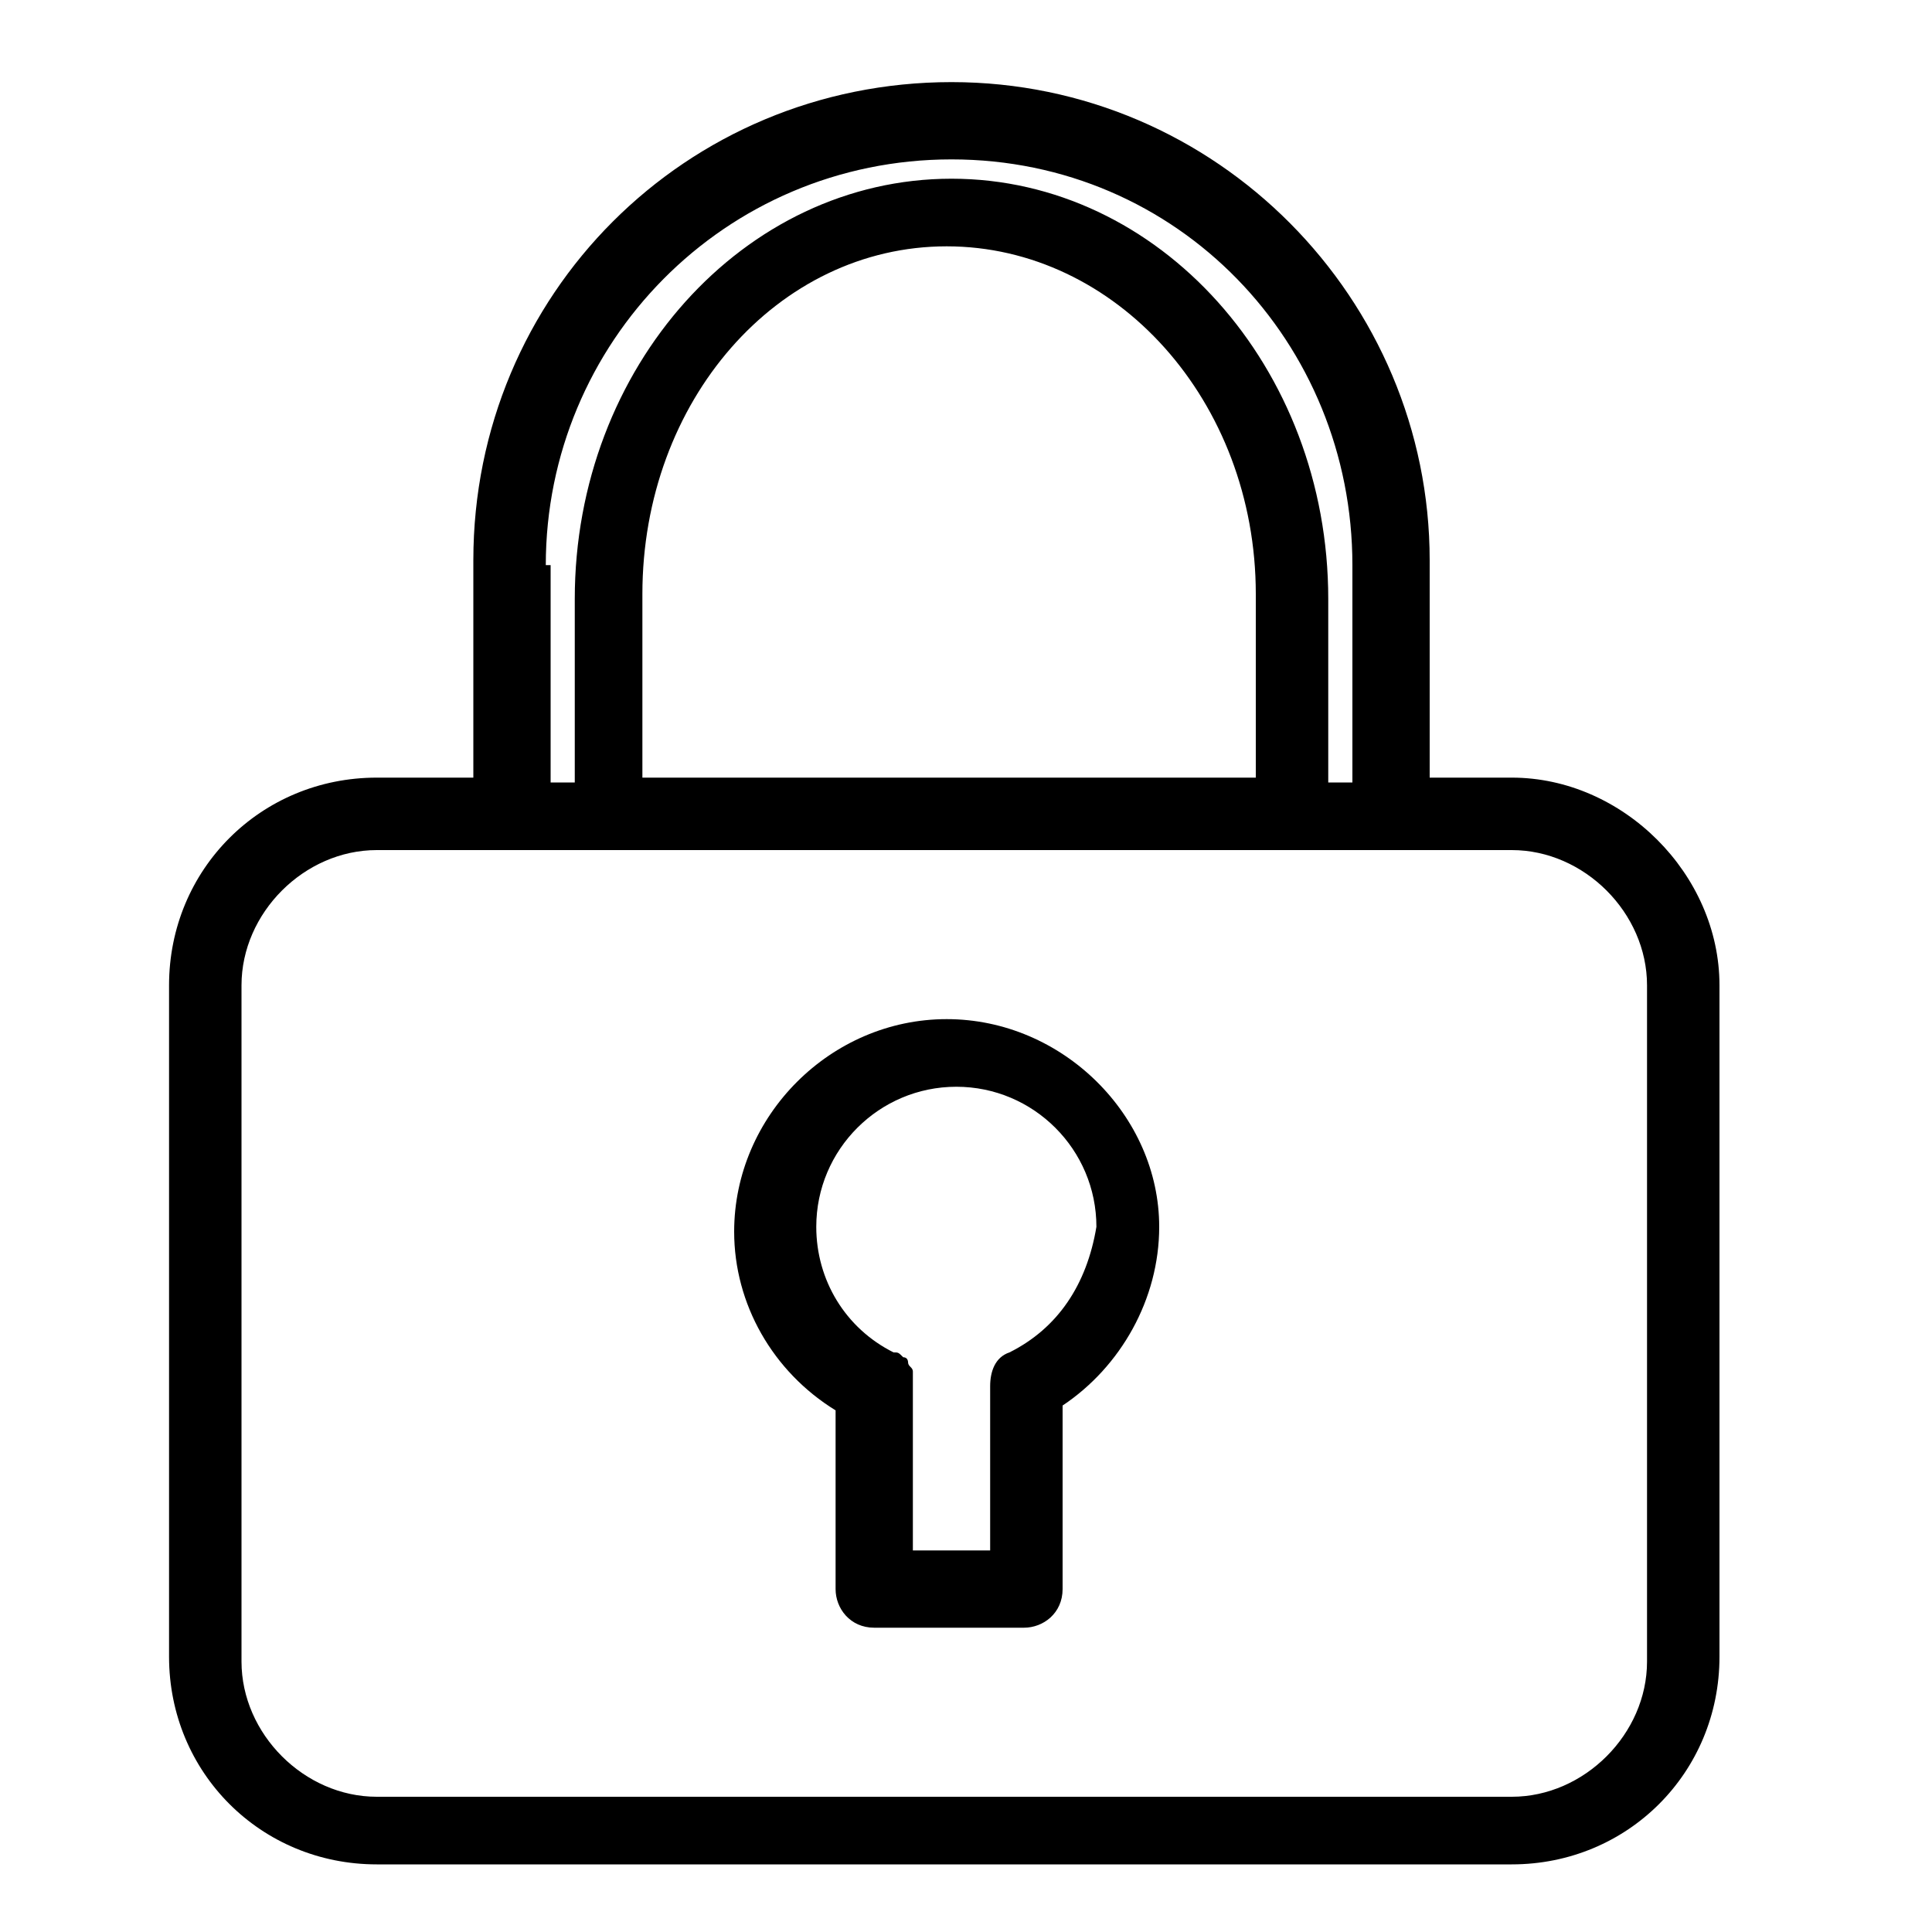
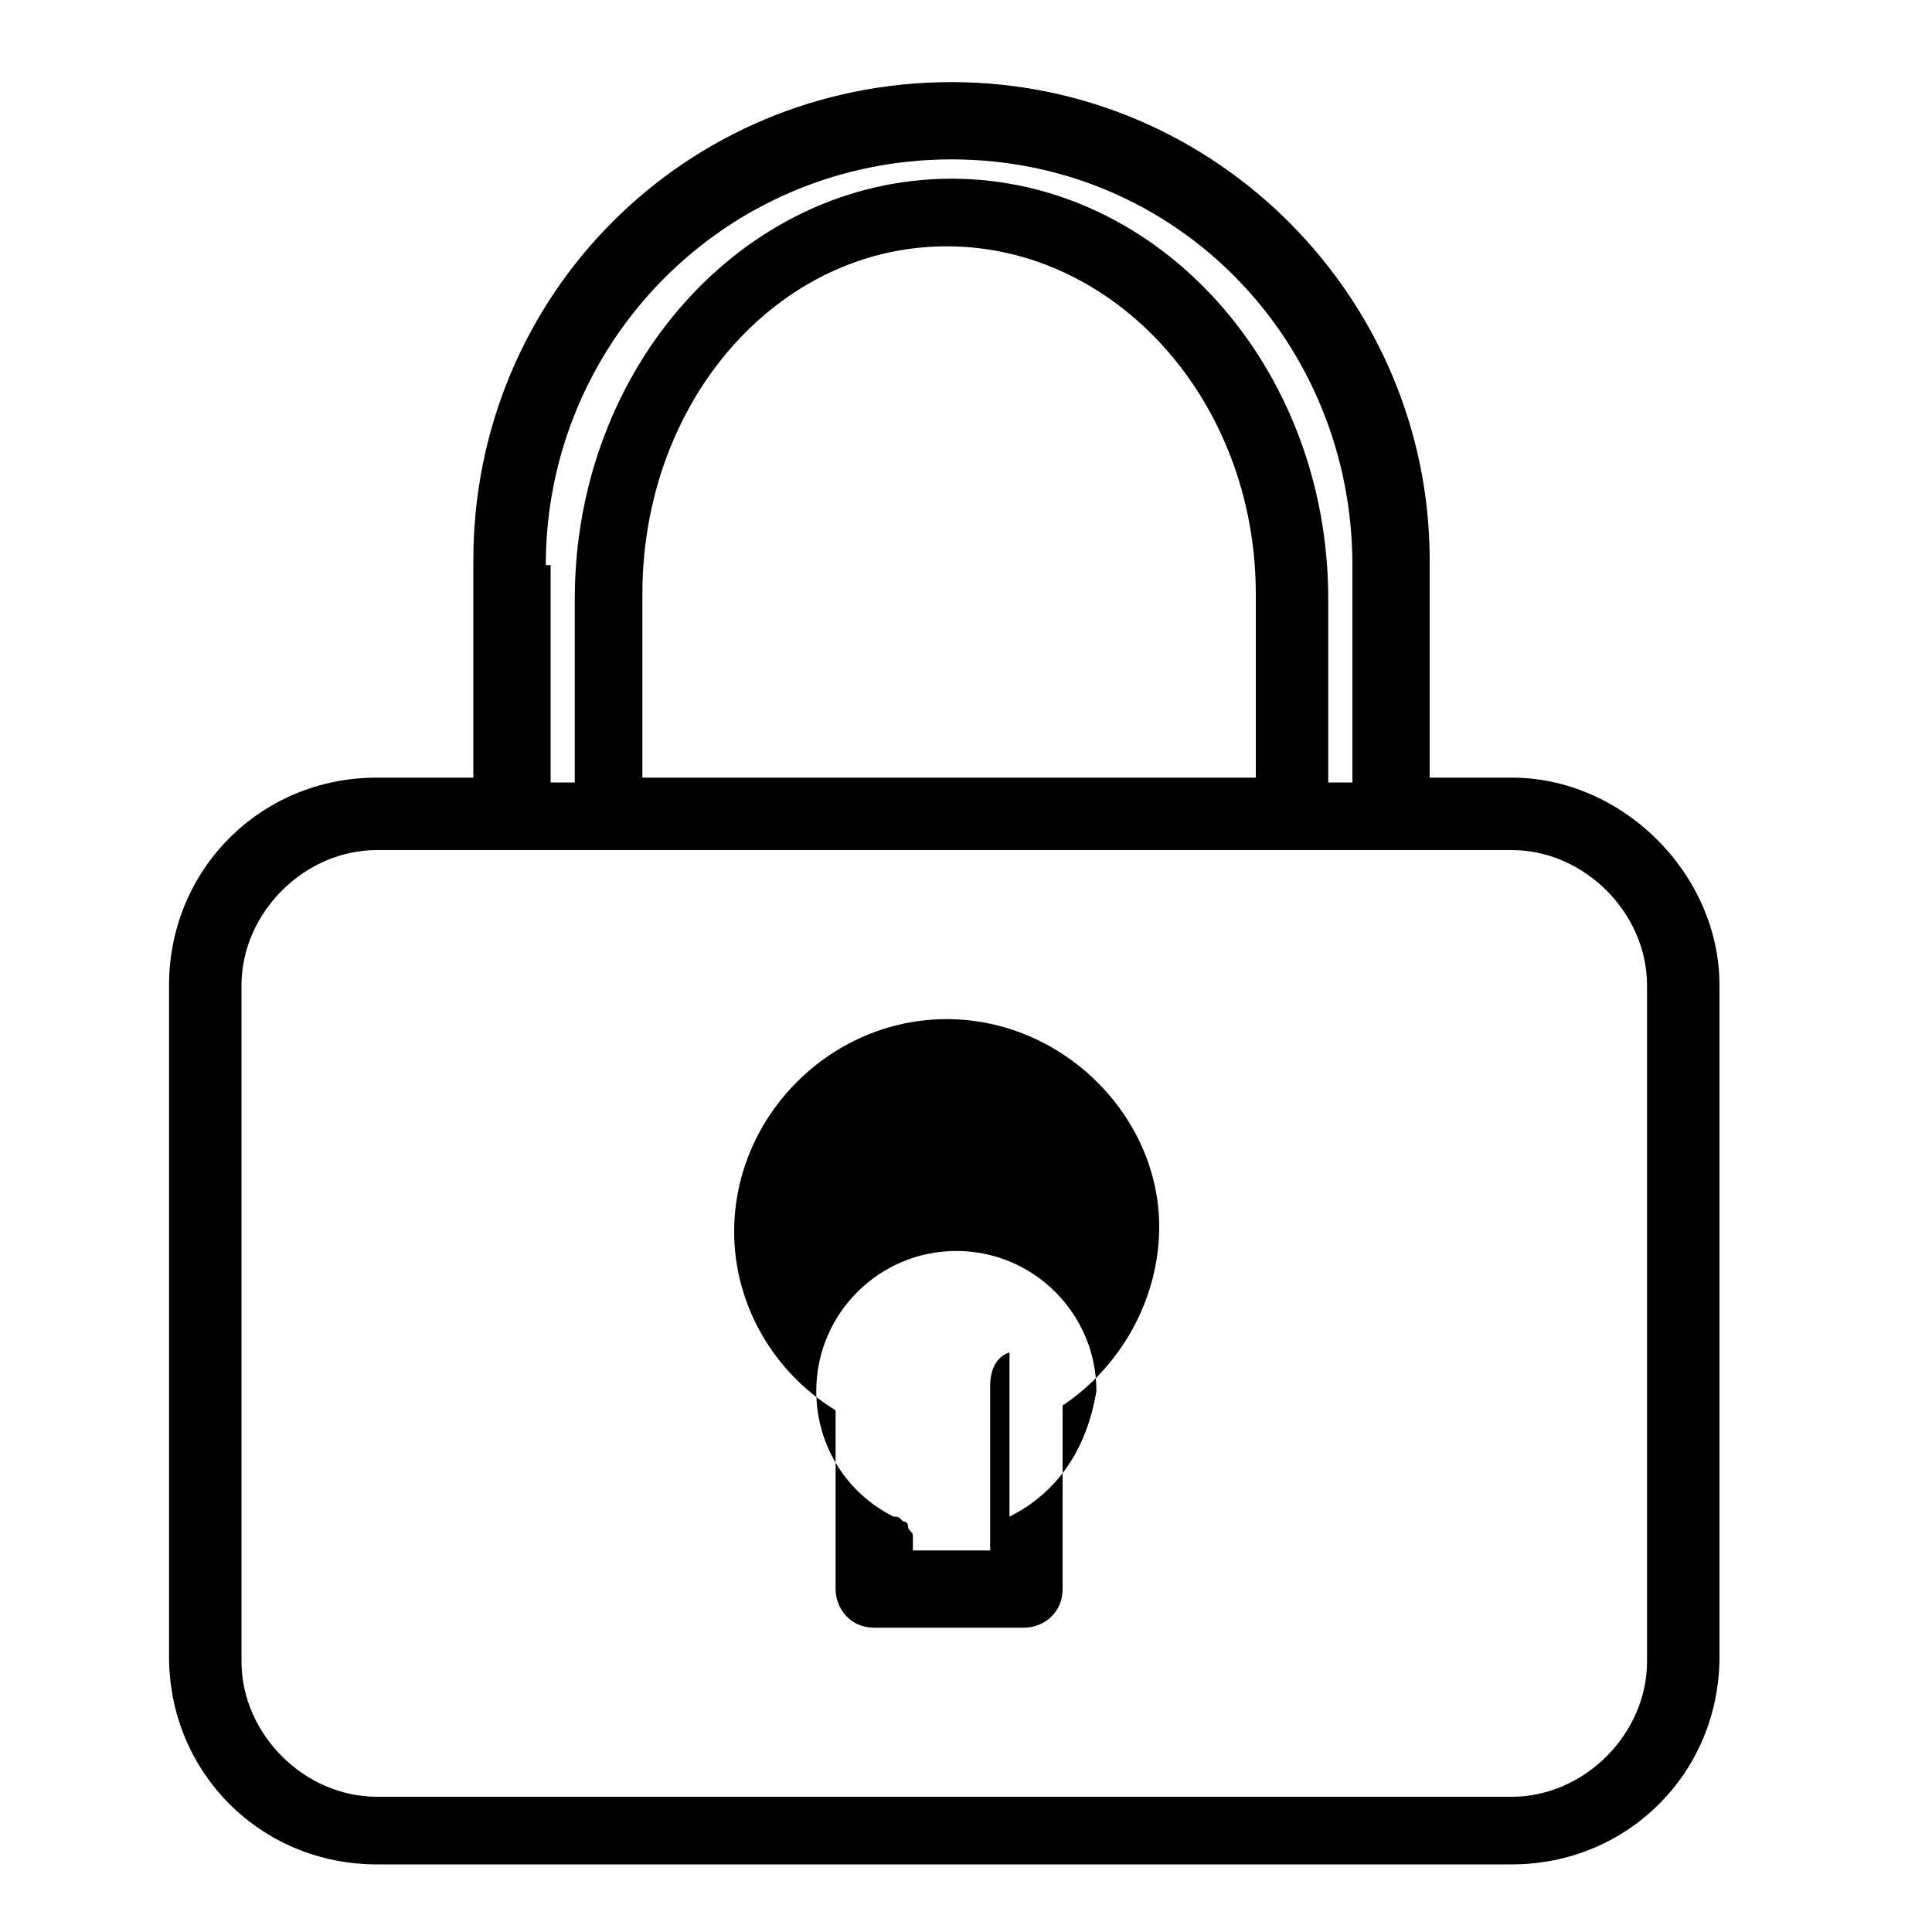
<svg xmlns="http://www.w3.org/2000/svg" version="1.1" width="32" height="32" viewBox="0 0 32 32">
  <title>kb-essential-lock</title>
-   <path d="M25.040 12.88h-1.36v-3.6c0-4.32-3.52-7.92-7.92-7.92s-7.92 3.52-7.92 7.92v3.6h-1.6c-1.92 0-3.44 1.52-3.44 3.44v11.12c0 1.92 1.52 3.44 3.44 3.44h18.8c1.92 0 3.44-1.52 3.44-3.44v-11.12c0-1.84-1.6-3.44-3.44-3.44zM9.040 9.36c0-3.68 2.96-6.72 6.72-6.72s6.64 3.040 6.64 6.72v3.6h-0.4v-3.040c0-3.84-2.8-6.96-6.24-6.96s-6.24 3.12-6.24 6.96v3.040h-0.4v-3.6zM10.64 12.88v-3.040c0-3.2 2.24-5.76 5.040-5.76s5.12 2.56 5.12 5.76v3.040h-10.16zM27.28 27.52c0 1.2-1.040 2.24-2.24 2.24h-18.8c-1.2 0-2.24-1.040-2.24-2.24v-11.2c0-1.2 1.040-2.24 2.24-2.24h18.8c1.2 0 2.24 1.040 2.24 2.24v11.2zM15.68 16.88c-1.92 0-3.52 1.6-3.52 3.52 0 1.2 0.64 2.32 1.68 2.96v2.96c0 0.32 0.24 0.64 0.64 0.64h2.48c0.32 0 0.64-0.24 0.64-0.64v-3.040c0.96-0.64 1.6-1.76 1.6-2.96 0-1.84-1.6-3.44-3.52-3.44zM16.72 22.4c-0.24 0.080-0.32 0.32-0.32 0.56 0 0 0 0 0 0v2.72h-1.28v-2.72c0 0 0 0 0 0v0c0 0 0-0.080 0-0.080 0-0.080 0-0.080 0-0.16s-0.080-0.080-0.080-0.16c0 0 0-0.080-0.080-0.080-0.080-0.080-0.080-0.080-0.16-0.080 0 0 0 0 0 0s0 0 0 0 0 0 0 0c-0.8-0.4-1.28-1.2-1.28-2.080 0-1.28 1.040-2.32 2.32-2.32s2.32 1.040 2.32 2.32c-0.16 0.96-0.64 1.68-1.44 2.080z" />
+   <path d="M25.040 12.88h-1.36v-3.6c0-4.32-3.52-7.92-7.92-7.92s-7.92 3.52-7.92 7.92v3.6h-1.6c-1.92 0-3.44 1.52-3.44 3.44v11.12c0 1.92 1.52 3.44 3.44 3.44h18.8c1.92 0 3.44-1.52 3.44-3.44v-11.12c0-1.84-1.6-3.44-3.44-3.44zM9.040 9.36c0-3.68 2.96-6.72 6.72-6.72s6.64 3.040 6.64 6.72v3.6h-0.4v-3.040c0-3.84-2.8-6.96-6.24-6.96s-6.24 3.12-6.24 6.96v3.040h-0.4v-3.6zM10.64 12.88v-3.040c0-3.2 2.24-5.76 5.040-5.76s5.12 2.56 5.12 5.76v3.040h-10.16zM27.28 27.52c0 1.2-1.040 2.24-2.24 2.24h-18.8c-1.2 0-2.24-1.040-2.24-2.24v-11.2c0-1.2 1.040-2.24 2.24-2.24h18.8c1.2 0 2.24 1.040 2.24 2.24v11.2zM15.68 16.88c-1.92 0-3.52 1.6-3.52 3.52 0 1.2 0.64 2.32 1.68 2.96v2.96c0 0.32 0.24 0.64 0.64 0.64h2.48c0.32 0 0.64-0.24 0.64-0.64v-3.040c0.96-0.64 1.6-1.76 1.6-2.96 0-1.84-1.6-3.44-3.52-3.44zM16.72 22.4c-0.24 0.080-0.32 0.32-0.32 0.56 0 0 0 0 0 0v2.72h-1.28c0 0 0 0 0 0v0c0 0 0-0.080 0-0.080 0-0.080 0-0.080 0-0.16s-0.080-0.080-0.080-0.16c0 0 0-0.080-0.080-0.080-0.080-0.080-0.080-0.080-0.16-0.080 0 0 0 0 0 0s0 0 0 0 0 0 0 0c-0.8-0.4-1.28-1.2-1.28-2.080 0-1.28 1.040-2.32 2.32-2.32s2.32 1.040 2.32 2.32c-0.16 0.96-0.64 1.68-1.44 2.080z" />
</svg>